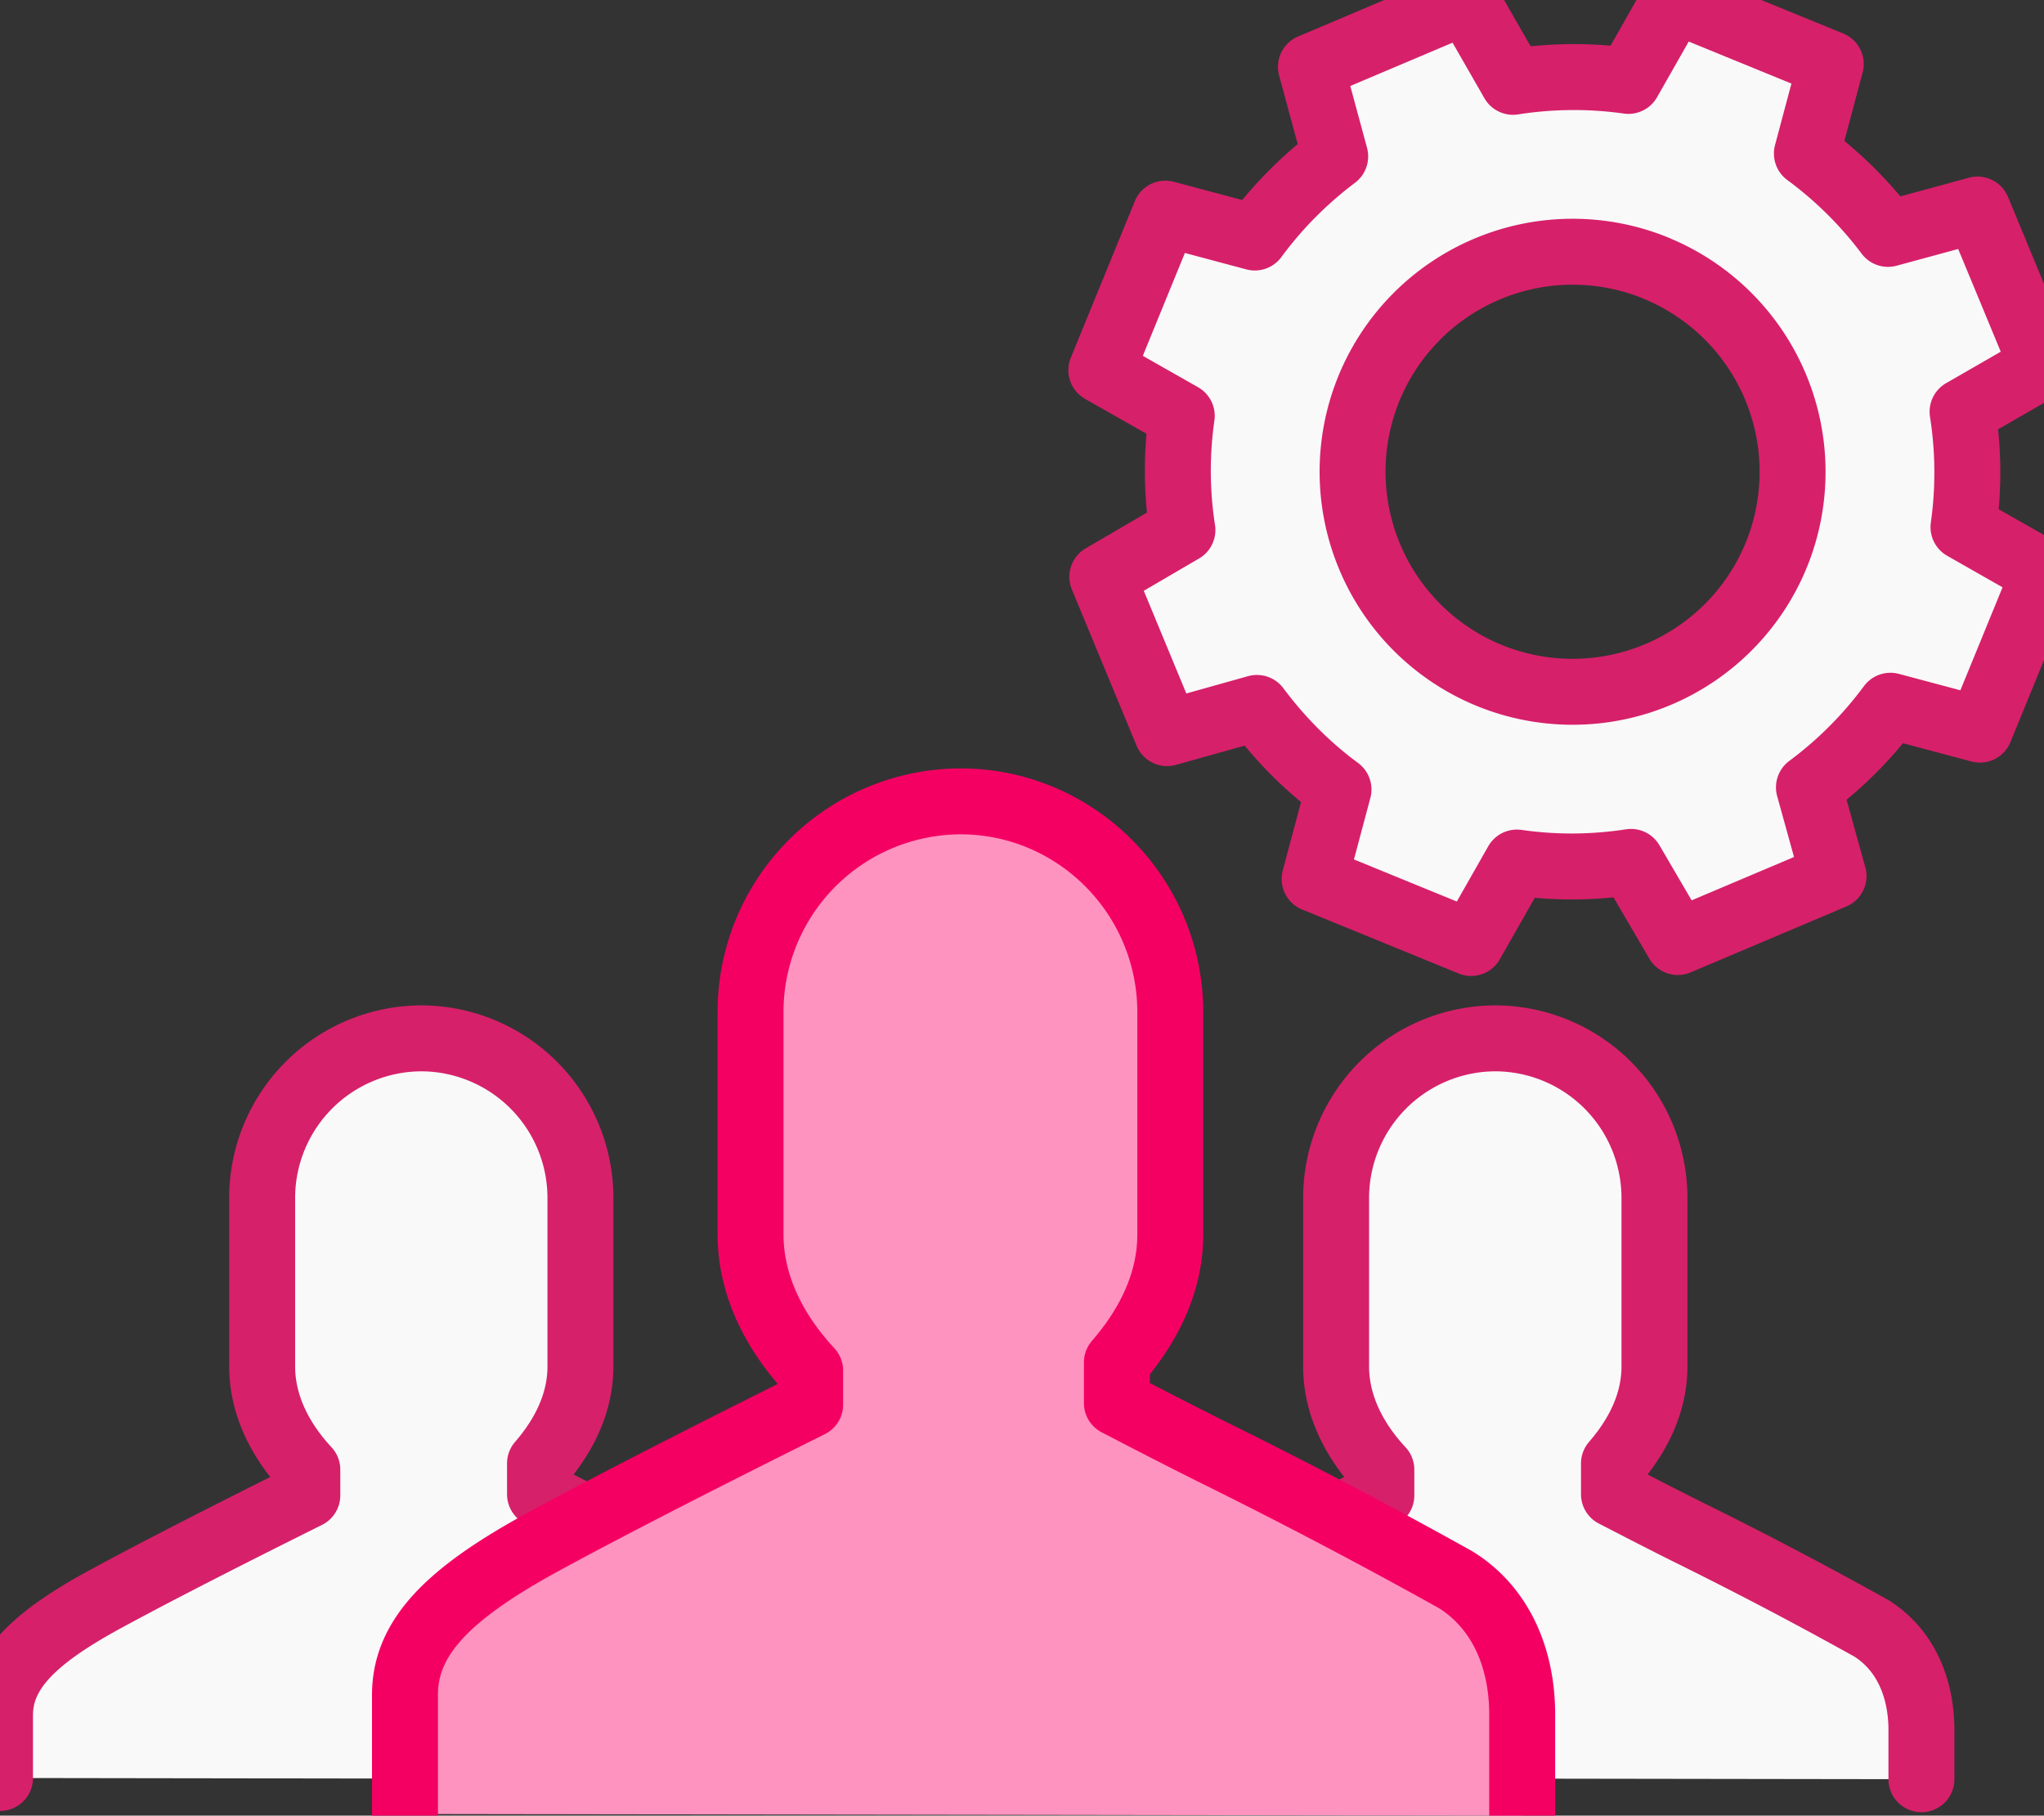
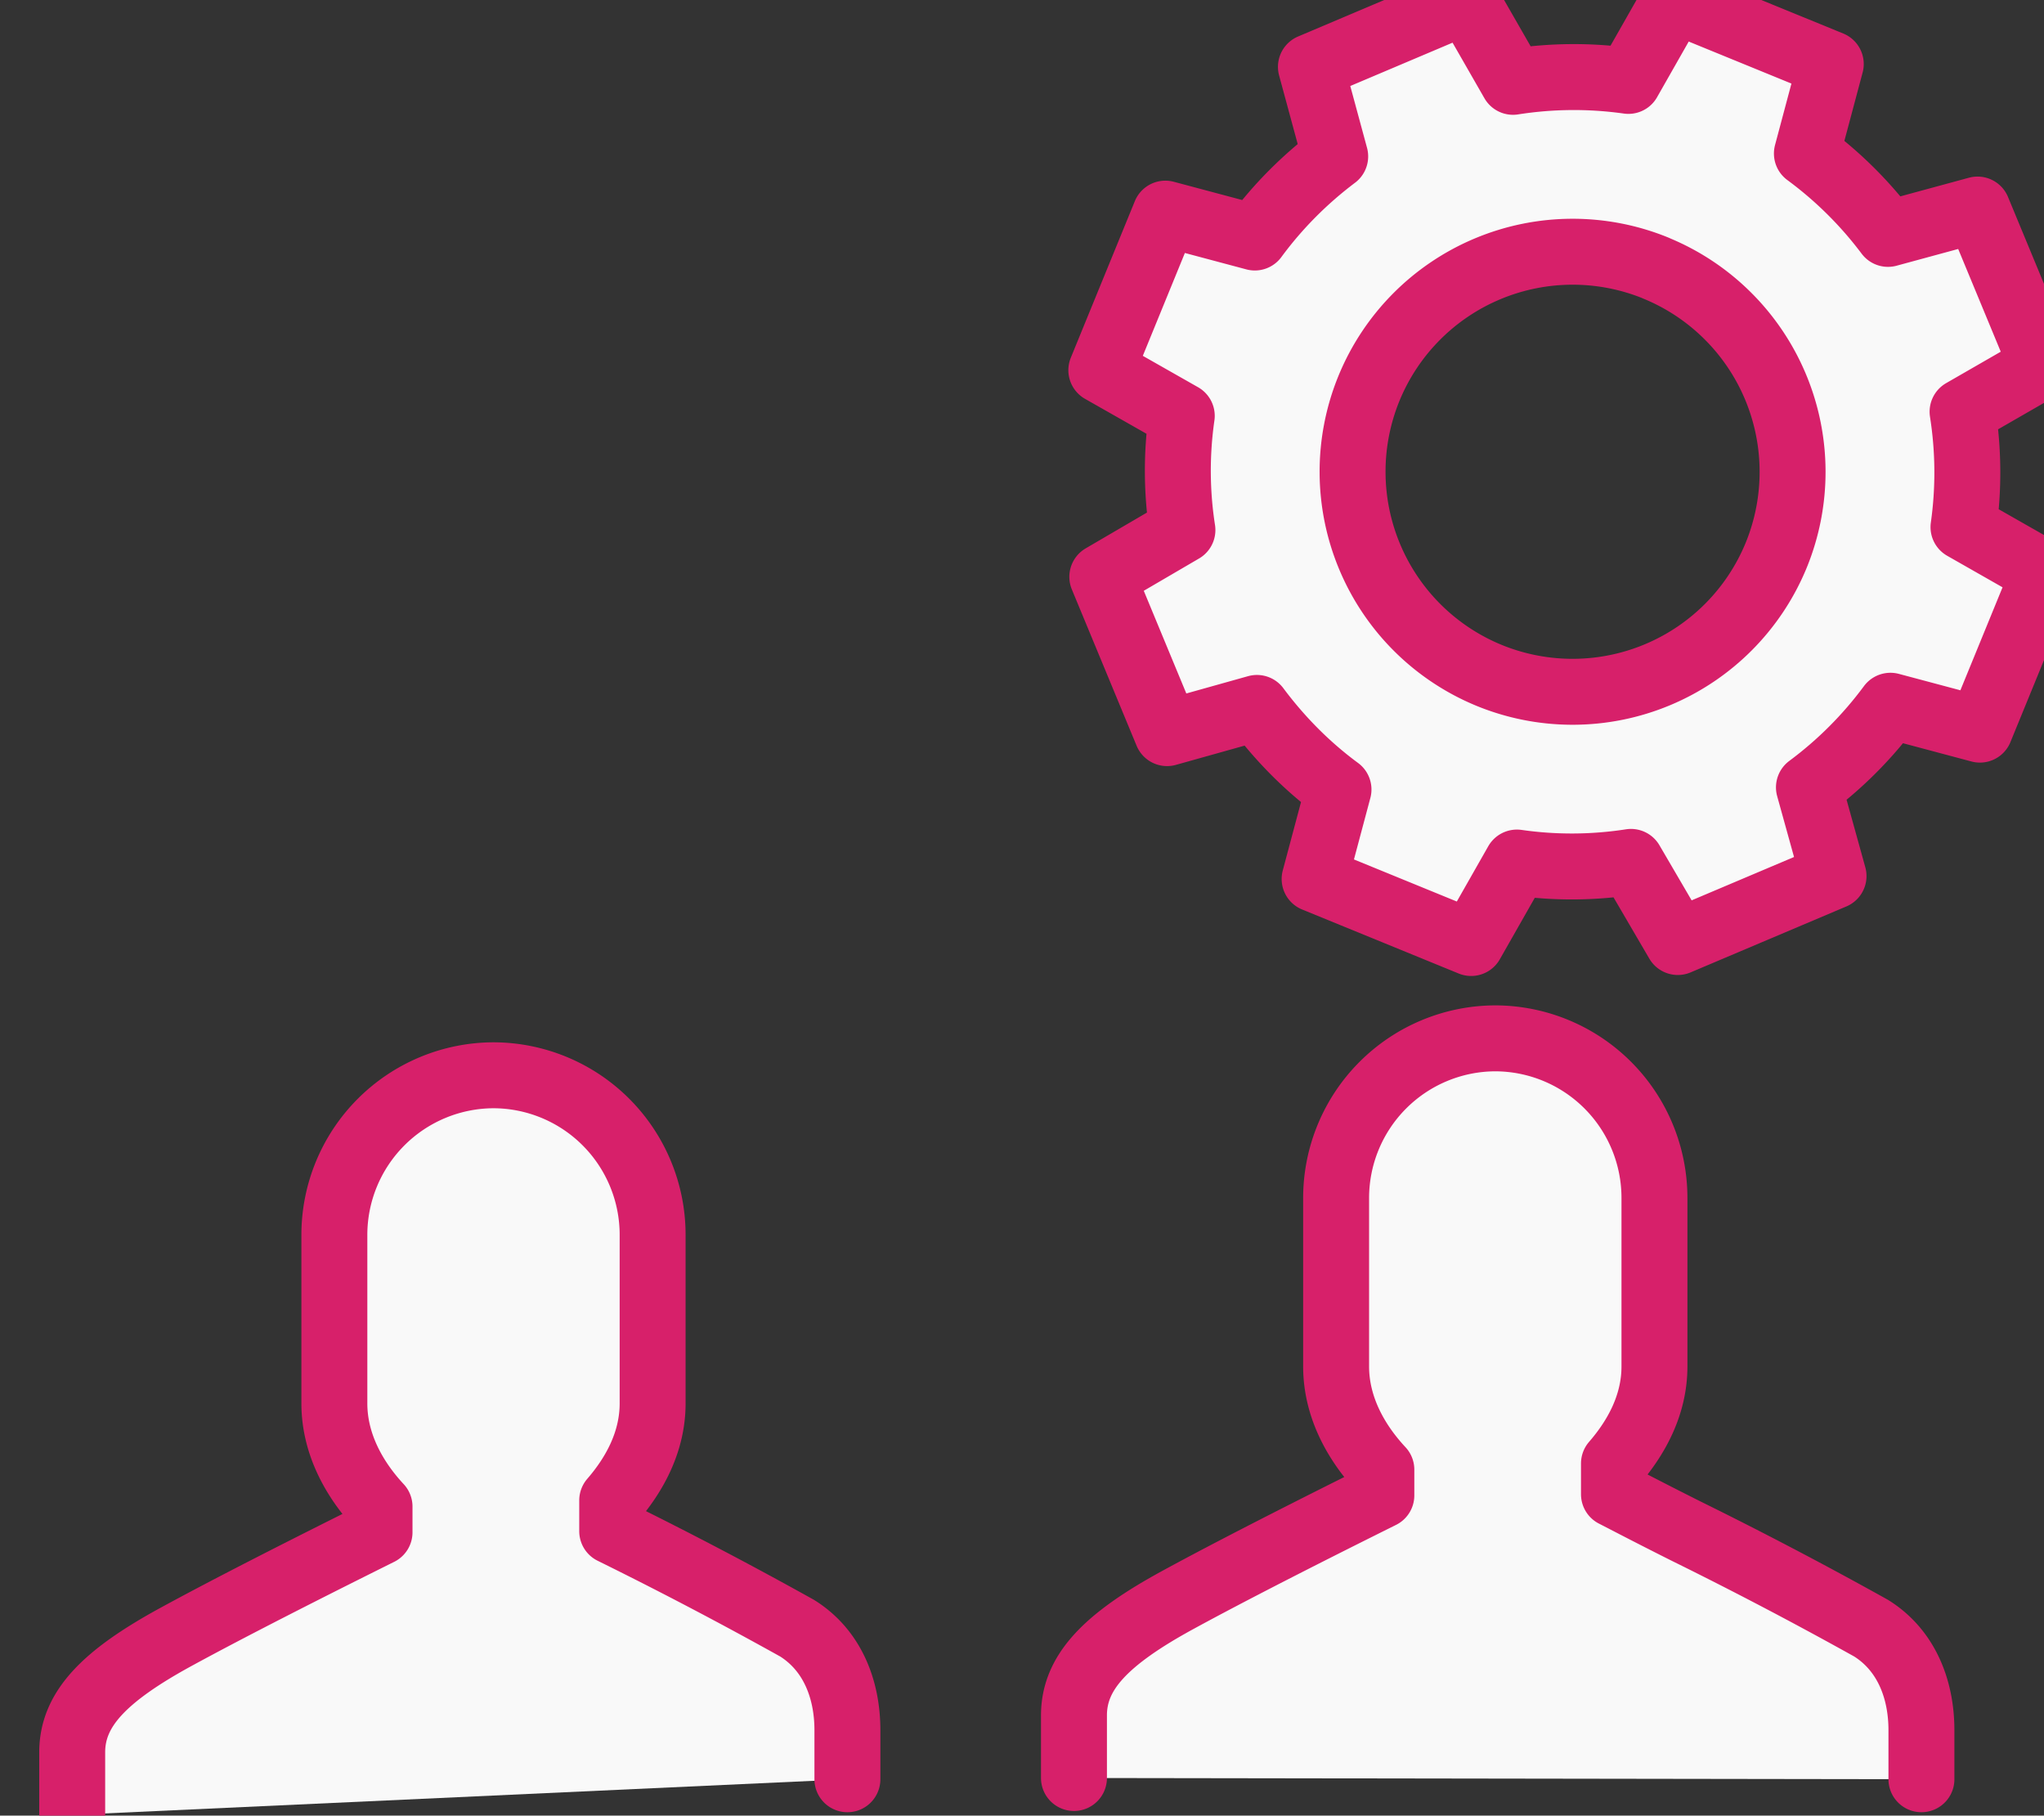
<svg xmlns="http://www.w3.org/2000/svg" id="Man" viewBox=".492 2.221 31 27.535">
  <rect x=".492" y="2.221" width="31" height="27.535" fill="#333333" stroke="none" />
  <g stroke-linecap="round" stroke-linejoin="round" stroke-width="1.189" fill="#000000" class="color000000 svgShape">
-     <path fill="#f9f9f9" stroke="#d7206a" stroke-width="1" d="M29.633 29.204v-.745c0-.615-.225-1.21-.763-1.546a62.827 62.827 0 0 0-2.804-1.471c-.614-.308-.94-.481-1.096-.56v-.467c.348-.401.614-.897.614-1.471v-2.552a2.42 2.42 0 0 0-2.413-2.424h0a2.422 2.422 0 0 0-2.415 2.423v2.552c0 .614.3 1.152.686 1.566v.39c-.216.108-1.945.964-3.068 1.576-1.124.61-1.594 1.113-1.594 1.762v.948m-3.436.019v-.745c0-.615-.225-1.21-.763-1.546a62.827 62.827 0 0 0-2.804-1.471c-.613-.308-.94-.481-1.095-.56v-.467c.347-.401.613-.897.613-1.471v-2.552a2.42 2.42 0 0 0-2.413-2.424h0a2.422 2.422 0 0 0-2.414 2.423v2.552c0 .614.3 1.152.685 1.566v.39c-.215.108-1.945.964-3.068 1.576-1.123.61-1.593 1.113-1.593 1.762v.948" class="colorf9f9f9 svgShape colorStrokea6bcc0 svgStroke" />
-     <path fill="#ff93bf" stroke="#f40063" stroke-width="1" d="M23.578 29.756v-1.535c0-.812-.297-1.598-1.006-2.041a82.87 82.87 0 0 0-3.697-1.942c-.809-.406-1.24-.634-1.444-.739v-.616c.458-.53.81-1.184.81-1.942v-3.367c0-1.766-1.428-3.2-3.183-3.2h0a3.195 3.195 0 0 0-3.183 3.198v3.368c0 .81.395 1.52.904 2.067v.516c-.284.142-2.564 1.272-4.045 2.079-1.481.806-2.1 1.47-2.1 2.325v1.804" class="colorfff593 svgShape colorStrokef4ba00 svgStroke" />
+     <path fill="#f9f9f9" stroke="#d7206a" stroke-width="1" d="M29.633 29.204v-.745c0-.615-.225-1.21-.763-1.546a62.827 62.827 0 0 0-2.804-1.471c-.614-.308-.94-.481-1.096-.56v-.467c.348-.401.614-.897.614-1.471v-2.552a2.42 2.42 0 0 0-2.413-2.424h0a2.422 2.422 0 0 0-2.415 2.423v2.552c0 .614.3 1.152.686 1.566v.39c-.216.108-1.945.964-3.068 1.576-1.124.61-1.594 1.113-1.594 1.762v.948m-3.436.019v-.745c0-.615-.225-1.21-.763-1.546a62.827 62.827 0 0 0-2.804-1.471v-.467c.347-.401.613-.897.613-1.471v-2.552a2.42 2.42 0 0 0-2.413-2.424h0a2.422 2.422 0 0 0-2.414 2.423v2.552c0 .614.3 1.152.685 1.566v.39c-.215.108-1.945.964-3.068 1.576-1.123.61-1.593 1.113-1.593 1.762v.948" class="colorf9f9f9 svgShape colorStrokea6bcc0 svgStroke" />
    <path fill="#f9f9f9" fill-rule="evenodd" stroke="#d7206a" stroke-width="1" d="m25.883 2.228-.694 1.22a5.931 5.931 0 0 0-1.75.014l-.704-1.227-2.361 1 .368 1.358c-.458.345-.87.756-1.219 1.23l-1.357-.362-.971 2.374 1.22.693a5.854 5.854 0 0 0 .01 1.731l-1.215.71.982 2.37 1.363-.382c.347.465.758.884 1.237 1.237l-.362 1.357 2.374.971.694-1.22a5.854 5.854 0 0 0 1.73-.01l.71 1.215 2.362-1-.373-1.345a5.936 5.936 0 0 0 1.236-1.238l1.357.362.972-2.374-.013-.009-1.208-.688a5.928 5.928 0 0 0-.014-1.75l1.209-.696-.982-2.37-1.358.369a5.947 5.947 0 0 0-1.23-1.219l.362-1.357-2.374-.971zm-.276 4.06a3.339 3.339 0 0 1 1.824 4.352 3.339 3.339 0 0 1-4.353 1.824 3.339 3.339 0 0 1-1.824-4.353 3.339 3.339 0 0 1 4.353-1.824z" class="colorf9f9f9 svgShape colorStrokea6bcc0 svgStroke" />
  </g>
</svg>